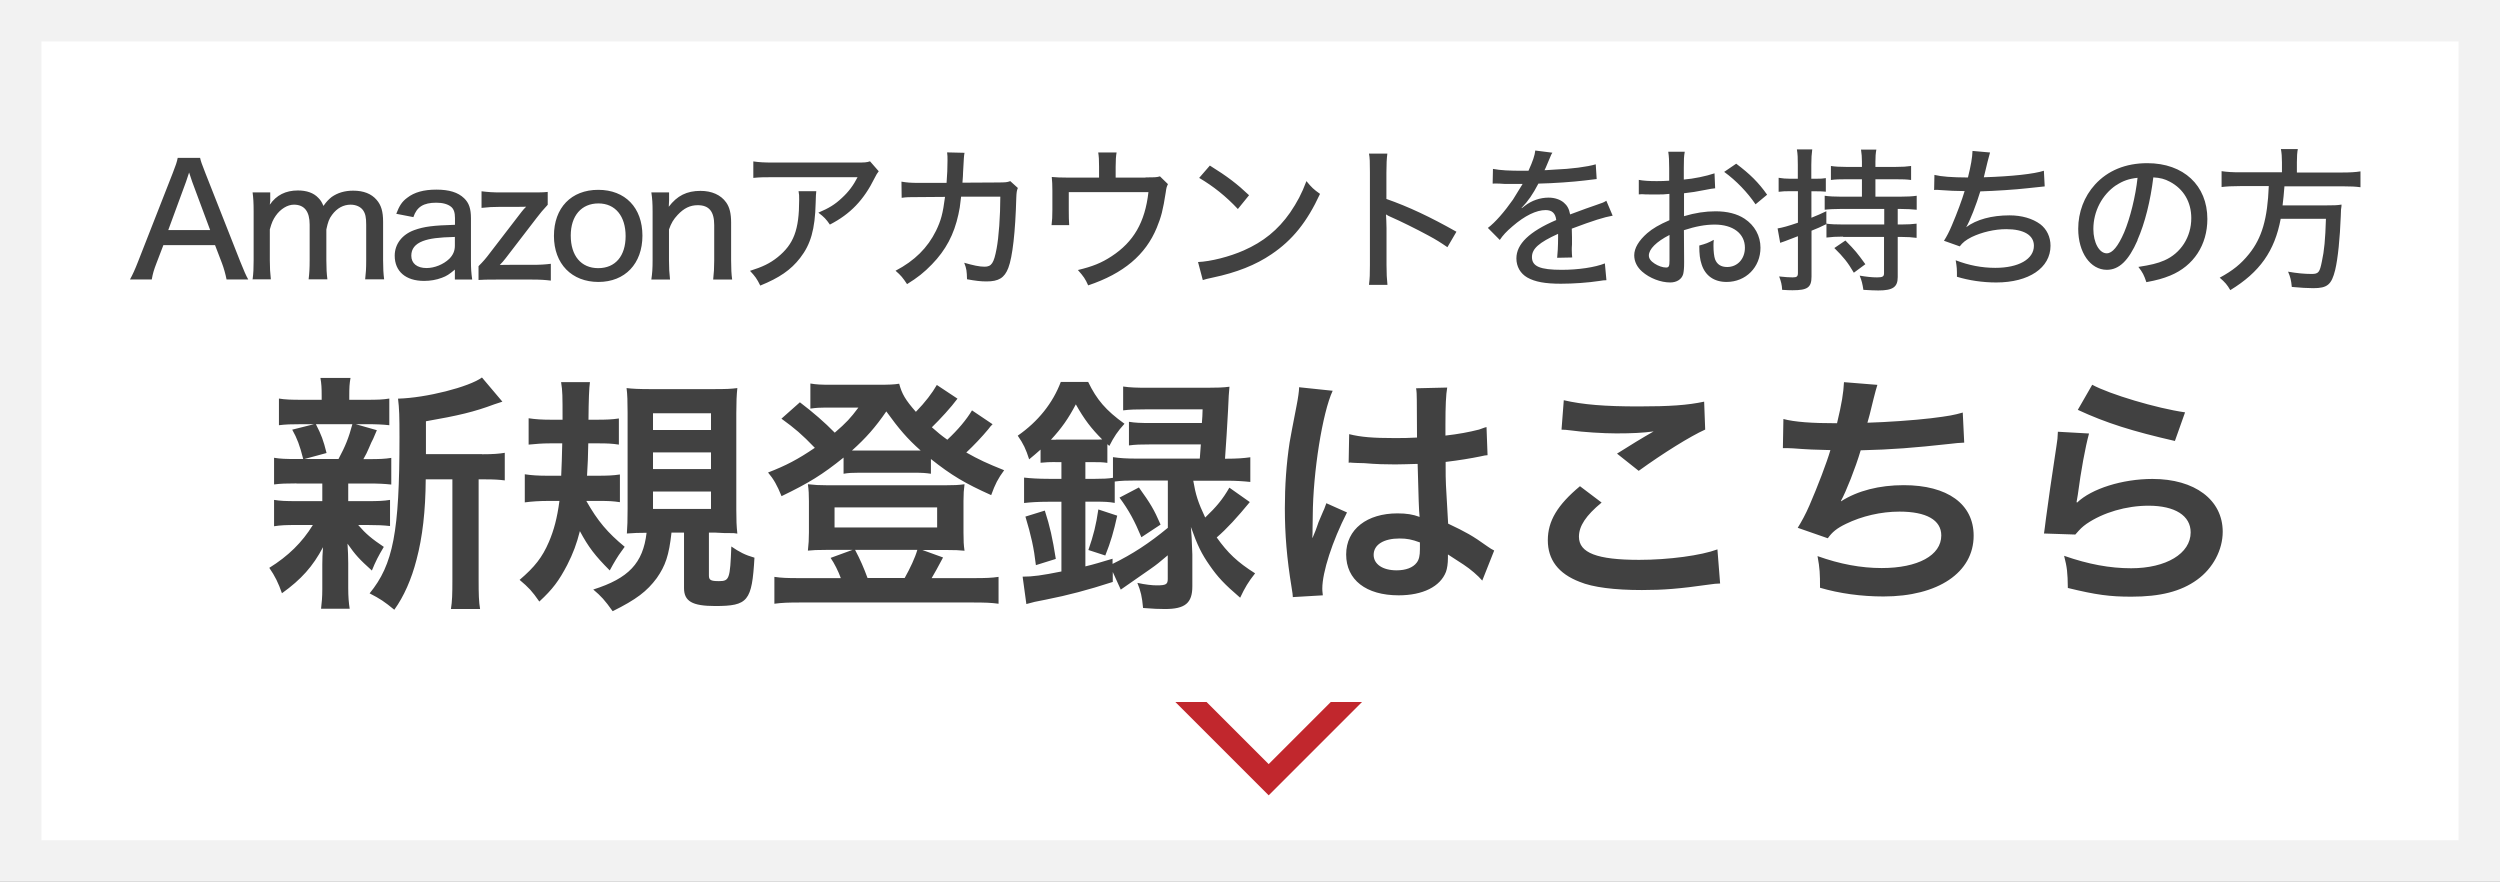
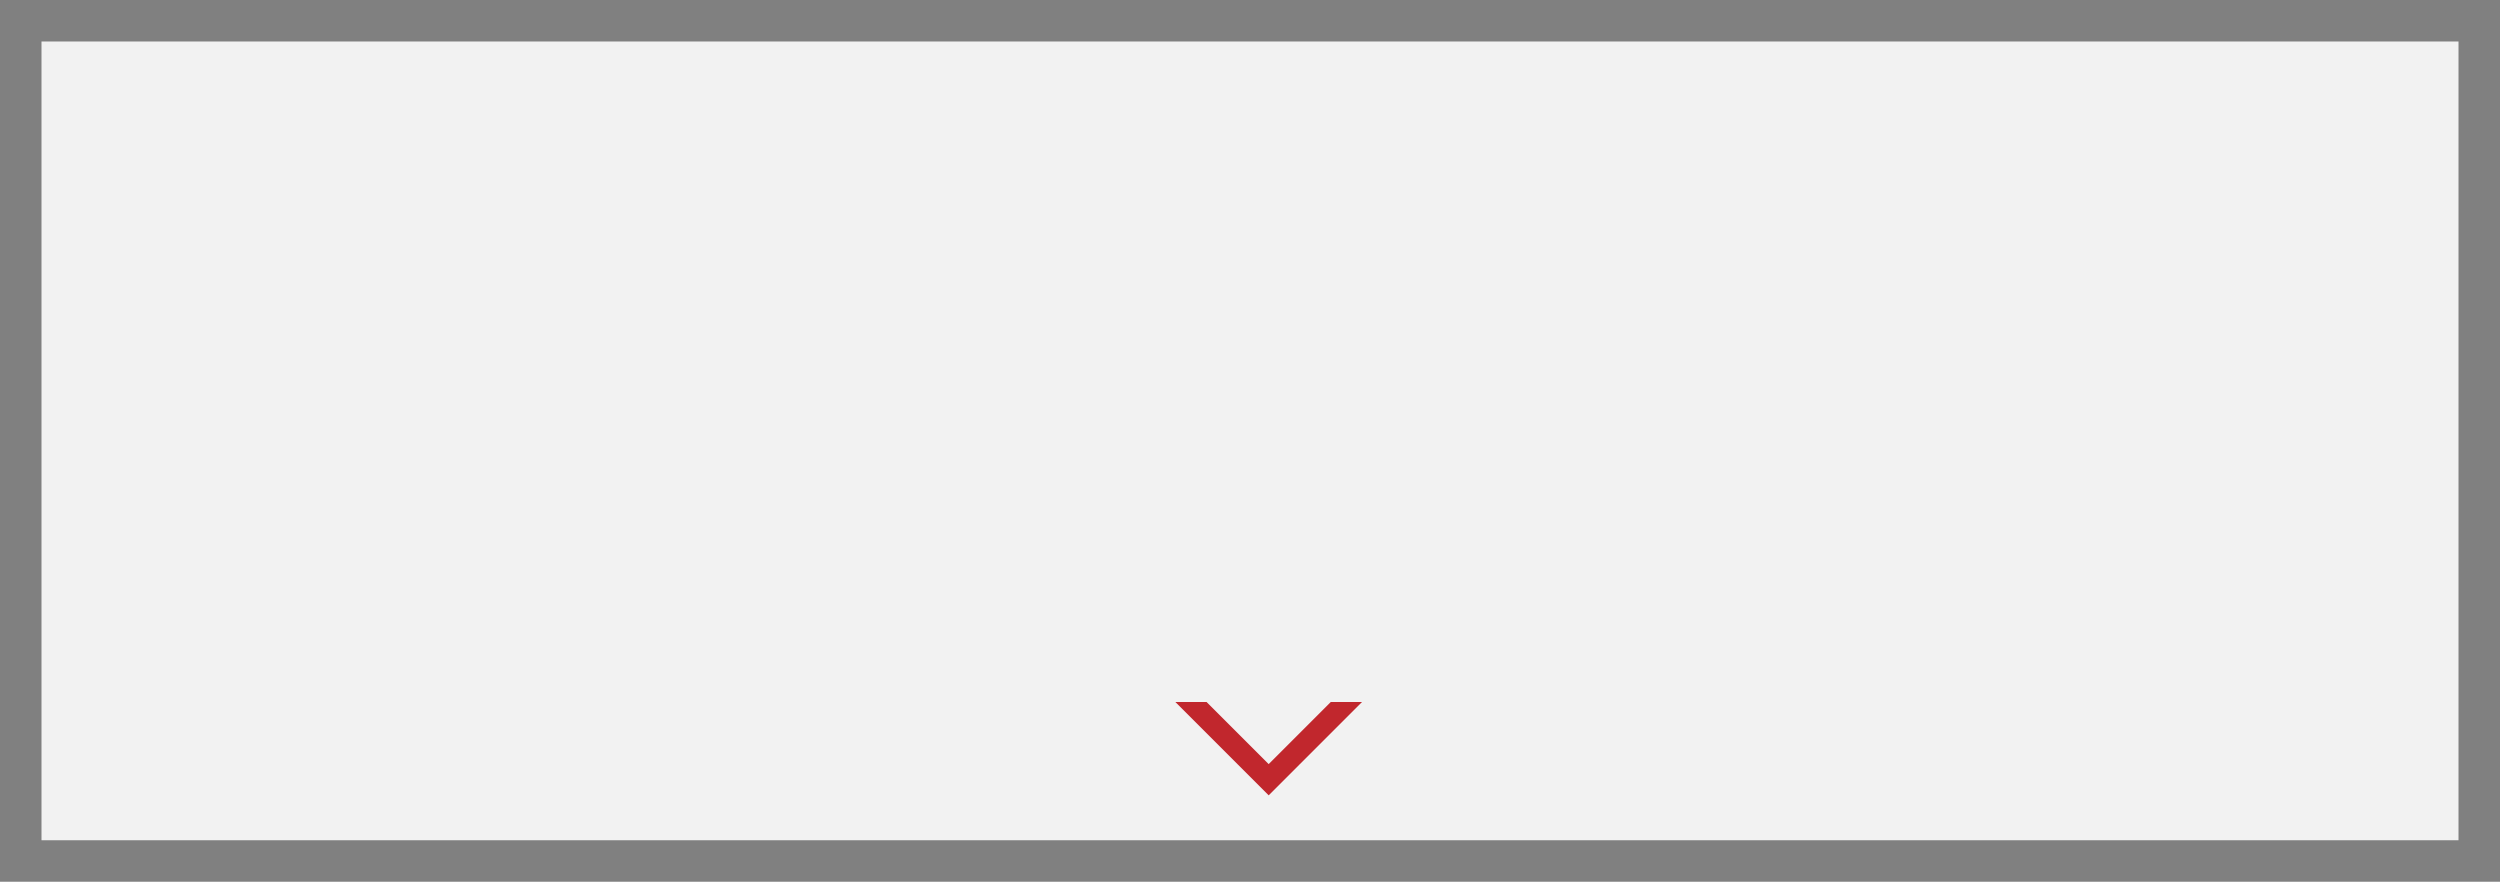
<svg xmlns="http://www.w3.org/2000/svg" viewBox="0 0 241 85">
  <rect x="0" y="0" width="241" height="85" fill="#808080" stroke="none" />
  <defs>
    <style>.b{fill:#fff;}.c{fill:#c1272d;}.d{fill:#414141;}.e{fill:#f2f2f2;}</style>
  </defs>
-   <path class="b" d="M2 2h237v81h-237z" />
-   <path class="e" d="M237 4v77h-233v-77h233m4-4h-241v85h241v-85z" />
-   <path class="d" d="M21.84 26.94c-.1-.51-.27-1.12-.44-1.56l-.67-1.75h-4.98l-.67 1.75c-.25.65-.35.99-.45 1.56h-2.1c.25-.45.48-.95.79-1.75l3.33-8.5c.29-.74.41-1.09.48-1.47h2.16c.07.33.15.55.51 1.47l3.35 8.5c.37.93.57 1.38.78 1.75h-2.08zm-3.31-9.41q-.06-.15-.3-.9-.25.78-.3.9l-1.71 4.65h4.04l-1.73-4.65zM24.35 26.94c.08-.62.1-1.08.1-1.84v-4.71c0-.87-.03-1.29-.1-1.84h1.7v.64c0 .29 0 .3-.02.32l-.02.22c.63-.92 1.53-1.37 2.71-1.37.85 0 1.52.24 1.96.71.23.23.33.39.5.78.31-.44.51-.63.79-.86.57-.4 1.25-.61 2.08-.61 1 0 1.75.3 2.25.88.45.51.63 1.14.63 2.11v3.72c0 .81.03 1.26.1 1.84h-1.83c.07-.6.1-1 .1-1.84v-3.44c0-.71-.08-1.06-.3-1.38-.24-.34-.69-.54-1.2-.54-.69 0-1.31.33-1.79.98-.29.38-.4.71-.55 1.41v2.97c0 .81.03 1.27.1 1.84h-1.81c.07-.57.1-1.04.1-1.84v-3.44c0-1.27-.51-1.92-1.52-1.92-.61 0-1.29.41-1.75 1.07-.25.36-.39.66-.57 1.32v2.97c0 .75.03 1.18.1 1.84h-1.8zM43.85 25.99c-.54.45-.79.62-1.26.79-.52.2-1.11.3-1.71.3-1.77 0-2.83-.92-2.83-2.43 0-1.11.7-2.04 1.89-2.47.94-.34 1.83-.45 3.92-.51v-.65c0-.54-.12-.88-.38-1.09-.31-.25-.79-.39-1.42-.39-1.23 0-1.88.4-2.21 1.39l-1.65-.32c.3-.78.55-1.17 1.05-1.54.69-.54 1.6-.79 2.82-.79s2.08.26 2.67.83c.47.45.66 1 .66 1.94v4.11c0 .74.03 1.14.12 1.79h-1.67v-.95zm0-3.15c-1.6.04-2.42.15-3.09.4-.75.29-1.11.75-1.11 1.41 0 .74.55 1.19 1.47 1.19.77 0 1.63-.35 2.19-.89.36-.36.54-.76.54-1.27v-.84zM52.8 19.74c-.41.44-.77.86-1.08 1.28l-2.98 3.88-.27.33-.29.31.96-.01h2.1c.84 0 1.3-.03 1.86-.1v1.62c-.6-.07-1-.1-1.86-.1h-3.34c-1 0-1.33.01-1.77.04v-1.33c.42-.42.72-.76 1.09-1.26l3.06-3.98c.15-.19.27-.33.44-.49l-.71.01h-1.74c-.74 0-1.25.03-1.85.1v-1.6c.66.08 1.1.11 1.85.11h2.8c1.04 0 1.27 0 1.73-.05v1.25zM53.4 22.74c0-2.71 1.67-4.44 4.27-4.44s4.26 1.72 4.26 4.42-1.68 4.46-4.24 4.46-4.29-1.73-4.29-4.44zm1.62-.03c0 1.95 1 3.14 2.65 3.14s2.64-1.17 2.64-3.09-.99-3.15-2.62-3.15-2.67 1.18-2.67 3.1zM62.79 26.94c.09-.63.12-1.05.12-1.84v-4.71c0-.77-.03-1.25-.12-1.84h1.71v.75l-.03.63c.81-1.07 1.74-1.53 3.06-1.53 1.09 0 1.96.39 2.47 1.11.33.46.48 1.06.48 1.95v3.65c0 .81.03 1.32.1 1.84h-1.83c.07-.65.1-1.11.1-1.84v-3.41c0-1.32-.5-1.92-1.59-1.92-.73 0-1.33.29-1.93.93-.41.44-.62.79-.84 1.41v2.99c0 .69.03 1.23.1 1.84h-1.81zM78.69 18.42q-.04.27-.06 1.14c-.06 2.55-.48 4-1.5 5.31-.9 1.16-2 1.91-3.84 2.66-.33-.67-.5-.9-.99-1.42 1.21-.38 1.92-.72 2.67-1.32 1.54-1.25 2.07-2.62 2.07-5.52 0-.42 0-.54-.06-.84h1.71zm6.02-1.91c-.17.21-.21.3-.39.64-1.05 2.13-2.34 3.48-4.32 4.5-.36-.52-.54-.72-1.11-1.15 1.03-.44 1.59-.78 2.26-1.41.66-.6 1.12-1.23 1.52-2.01h-8.11c-.96 0-1.36.01-1.94.07v-1.59c.54.08 1 .11 1.95.11h7.92c.93 0 1.04-.01 1.38-.12l.84.96zM91.25 17.62c.06-.72.09-1.5.09-2.15 0-.38 0-.48-.04-.78l1.68.04c-.06.31-.06.42-.14 1.88-.01.25-.01.45-.06 1l3.5-.02c.67-.01.78-.01 1.11-.13l.73.66c-.1.24-.13.42-.15.94-.09 3.3-.36 5.7-.77 6.77-.37.96-.93 1.3-2.1 1.3-.56 0-1.06-.06-1.88-.21-.02-.77-.04-1-.27-1.59.87.25 1.46.38 1.96.38.68 0 .9-.35 1.16-1.73.21-1.09.36-3.15.36-5.02h-3.78c-.12 1.06-.14 1.16-.26 1.71-.42 1.93-1.21 3.43-2.55 4.81-.76.79-1.4 1.29-2.4 1.91-.42-.63-.58-.83-1.11-1.29 1.85-.97 3.09-2.21 3.9-3.85.48-.99.66-1.65.87-3.27l-2.58.02c-.93 0-1.09 0-1.6.07l-.02-1.56c.53.09.89.12 1.64.12h2.7zM110.43 17.1c.97 0 1.08-.01 1.39-.1l.77.75c-.12.25-.15.33-.21.78-.27 1.74-.44 2.38-.87 3.43-1.08 2.61-3.19 4.4-6.61 5.55-.28-.63-.43-.85-.99-1.48 1.42-.34 2.28-.69 3.24-1.32 2.13-1.39 3.23-3.28 3.56-6.19h-7.68v1.71c0 .58.01 1.14.04 1.47h-1.7c.06-.48.08-.79.08-1.5v-1.81c0-.58-.02-.92-.06-1.33.48.04.79.06 1.53.06h3.03v-1.05c0-.69-.02-.97-.08-1.37h1.77c-.06.32-.09.75-.09 1.37v1.05h2.88zM115.49 25.26c1.21-.05 3.03-.51 4.41-1.12 1.88-.83 3.29-1.96 4.47-3.65.67-.99 1.11-1.8 1.57-3.03.5.61.69.79 1.31 1.23-1.25 2.71-2.66 4.46-4.68 5.82-1.51 1.03-3.37 1.77-5.67 2.25-.57.12-.63.14-.95.24l-.46-1.74zm1.14-9.3c1.71 1.06 2.65 1.79 3.78 2.86l-1.08 1.33c-1.15-1.23-2.37-2.2-3.73-3l1.04-1.2zM131.97 27.45c.08-.64.09-1.02.09-1.92v-8.92c0-1.04-.01-1.38-.09-1.8h1.77c-.06.48-.09.99-.09 1.83v2.54c2.14.75 4.24 1.74 6.75 3.16l-.87 1.49c-.67-.46-1.06-.71-1.86-1.14-1.14-.62-2.77-1.42-3.58-1.77q-.25-.1-.48-.25 0 .21.03.58l.02.75v3.54c0 .79.03 1.37.09 1.92h-1.77zM147.35 16.45c.42-.93.6-1.46.65-1.94l1.65.21c-.09.13-.12.2-.18.35q-.17.39-.46 1.09l-.12.25.12-.01h.08l.75-.05c1.6-.06 3.19-.27 3.99-.51l.09 1.42q-.33.03-1.17.14c-1.05.13-2.98.27-4.45.3-.53 1.02-.99 1.69-1.62 2.34l.02.03.31-.24c.66-.51 1.47-.78 2.28-.78.57 0 1.11.18 1.46.48.33.28.51.6.61 1.14 1.21-.45 2.02-.75 2.43-.88.76-.25.82-.29 1.06-.44l.61 1.44c-.84.15-1.84.46-3.94 1.25q.02.54.02.81v.71c-.02.25-.02.42-.02.53 0 .28.02.51.04.73l-1.45.03c.04-.3.09-1.14.09-1.95v-.36c-1.85.84-2.52 1.44-2.52 2.24 0 .9.78 1.23 2.88 1.23 1.58 0 3.21-.24 4.15-.62l.15 1.62c-.25.01-.33.01-.66.07-1.11.17-2.52.27-3.73.27-1.52 0-2.5-.18-3.24-.6-.66-.38-1.05-1.05-1.05-1.84 0-1.39 1.25-2.59 3.84-3.7-.07-.65-.4-.96-1.02-.96-.9 0-2.01.54-3.19 1.56-.6.51-.94.88-1.23 1.32l-1.15-1.16c.71-.53 1.6-1.56 2.42-2.73.18-.28.49-.79.93-1.51h-1.71c-.38-.03-.66-.04-.87-.04h-.09l-.22.01.03-1.42c.75.14 1.56.18 2.92.18h.54zM165.35 18.15c-.38.04-.45.06-.93.15-.88.18-1.38.25-2.08.33v2.21c1.06-.32 2.06-.47 3.04-.47 1.14 0 2.07.24 2.79.71.99.65 1.54 1.67 1.54 2.8 0 1.88-1.41 3.3-3.27 3.3-1.2 0-2.05-.6-2.4-1.68-.17-.51-.23-.99-.23-1.83.65-.18.85-.25 1.4-.55-.03.29-.03.39-.03.58 0 .54.06 1.04.15 1.29.19.5.58.75 1.17.75.99 0 1.71-.78 1.71-1.86 0-1.36-1.14-2.23-2.91-2.23-.9 0-1.83.17-2.97.54l.02 3.08c0 .6-.03.88-.09 1.15-.14.5-.62.81-1.25.81-.92 0-1.98-.41-2.7-1.04-.5-.44-.77-.98-.77-1.58 0-.69.44-1.42 1.25-2.13.52-.45 1.17-.83 2.14-1.25v-2.54q-.12.02-.6.05c-.24.01-.47.01-.85.01l-.84-.01-.36-.02-.3.02v-1.4c.4.08.96.12 1.72.12l.63-.01.58-.03v-1.18c0-.74-.02-1.16-.09-1.61h1.59c-.08.45-.09.76-.09 1.53v1.15c.92-.07 2.17-.33 2.96-.6l.06 1.42zm-4.41 4.5c-1.29.66-1.99 1.38-1.99 1.98 0 .29.18.54.55.78.35.23.78.38 1.11.38.27 0 .33-.13.33-.69v-2.45zm8.29-2.96c-.77-1.14-1.86-2.28-3.02-3.12l1.16-.79c1.33 1 2.16 1.82 2.98 2.99l-1.12.93zM177.69 22.81c-.69 0-1.12.03-1.62.09v-1.3c-.71.34-.78.38-1.44.64v4.42c0 1.05-.38 1.32-1.83 1.32-.3 0-.52-.01-1-.04-.03-.51-.1-.79-.29-1.29.6.06.95.09 1.29.09.42 0 .52-.09.52-.43v-3.54c-1.05.41-1.62.62-1.71.64l-.25-1.39c.48-.08.99-.22 1.96-.55v-3.04h-.76c-.42 0-.75.01-1.1.06v-1.35c.38.06.69.09 1.12.09h.73v-1.32c0-.69-.01-1.02-.09-1.51h1.48c-.06.46-.09.84-.09 1.5v1.33h.48c.42 0 .63-.01.92-.06v1.31c-.29-.03-.53-.04-.9-.04h-.49v2.55c.63-.25.84-.35 1.44-.63v1.2c.46.06.9.08 1.62.08h3.96v-1.5h-4.12c-.65 0-1.26.03-1.62.08v-1.35c.39.06.98.09 1.6.09h1.99v-1.68h-1.51c-.65 0-1.05.01-1.48.07v-1.35c.4.06.82.09 1.48.09h1.51v-.51c0-.42-.03-.78-.09-1.16h1.48c-.07.39-.09.69-.09 1.16v.51h1.94c.67 0 1.08-.03 1.5-.09v1.35c-.44-.06-.83-.07-1.49-.07h-1.95v1.68h2.35c.69 0 1.23-.03 1.63-.09v1.35c-.4-.04-.94-.08-1.63-.08h-.2v1.5h.35c.63 0 1.05-.03 1.47-.08v1.37c-.46-.06-.87-.09-1.47-.09h-.35v3.87c0 .96-.46 1.29-1.87 1.29-.36 0-.74-.02-1.44-.06-.08-.55-.17-.92-.36-1.37.65.11 1.19.17 1.68.17.54 0 .67-.09.67-.4v-3.5h-3.96zm.21.38c.96.97 1.12 1.18 1.92 2.28l-1.11.82c-.6-1.02-.99-1.5-1.88-2.38l1.06-.72zM186.47 16.86c.71.17 1.65.24 3.24.25.29-1.17.42-1.92.44-2.56l1.69.15q-.07.24-.24.9c-.17.72-.23.99-.36 1.49 2.77-.09 4.83-.32 5.79-.63l.08 1.51q-.36.03-1.7.18c-1.14.13-3.01.25-4.51.3-.36 1.22-1.02 2.9-1.36 3.45.99-.74 2.46-1.14 4.18-1.14 1.17 0 2.21.3 2.96.85.63.48.99 1.23.99 2.08 0 2.13-2.08 3.54-5.23 3.54-1.33 0-2.64-.2-3.79-.55 0-.74 0-.86-.12-1.59 1.27.49 2.52.73 3.82.73 2.25 0 3.72-.84 3.72-2.13 0-1.02-.97-1.6-2.67-1.6-1.11 0-2.35.29-3.33.76-.57.29-.87.53-1.15.9l-1.52-.54c.27-.42.5-.87.75-1.46.51-1.19 1-2.52 1.24-3.33-.78 0-1.57-.04-2.37-.1-.19-.02-.35-.02-.45-.02l-.12.02.03-1.47zM206.06 23.16c-.87 1.98-1.79 2.85-2.96 2.85-1.59 0-2.76-1.67-2.76-3.95 0-1.6.57-3.12 1.62-4.27 1.23-1.35 2.95-2.06 5.04-2.06 3.5 0 5.79 2.15 5.79 5.38 0 2.5-1.32 4.52-3.57 5.45-.71.29-1.29.45-2.31.64-.23-.69-.36-.94-.77-1.47 1.17-.18 1.85-.34 2.49-.62 1.6-.69 2.61-2.26 2.61-4.08 0-1.56-.74-2.81-2.06-3.51-.51-.27-.92-.38-1.6-.42-.27 2.24-.81 4.42-1.53 6.04zm-2.06-5.31c-1.36.92-2.2 2.52-2.2 4.23 0 1.31.57 2.34 1.29 2.34.54 0 1.09-.66 1.68-2.02.58-1.38 1.1-3.48 1.29-5.26-.83.09-1.41.29-2.06.72zM219.98 15.63c0-.5-.03-.88-.1-1.26h1.63c-.06.31-.09.71-.09 1.26v1h4.32c.79 0 1.32-.03 1.81-.11v1.53c-.44-.06-.88-.09-1.78-.09h-5.55c-.08.95-.08 1-.18 1.84h4.12c.81 0 1.2-.01 1.56-.08v.15c-.04.22-.06.36-.07.99-.08 2.08-.27 4.05-.54 5.17-.35 1.41-.75 1.75-2.11 1.75-.54 0-1.23-.04-2.07-.12-.07-.67-.12-.9-.36-1.47.85.15 1.59.22 2.27.22s.78-.17.99-1.21c.23-1.04.33-2.12.39-4.11h-4.36c-.58 3.11-2.02 5.15-4.86 6.88-.3-.52-.5-.75-1.02-1.2 1.27-.69 2.05-1.32 2.83-2.29 1.24-1.54 1.78-3.39 1.9-6.54h-2.75c-.76 0-1.33.03-1.8.09v-1.53c.52.08 1.05.11 1.8.11h4.02v-1zM28.6 46.6c-1.01 0-1.56.02-2.18.1v-2.57c.6.1 1.1.12 2.23.12h.58c-.34-1.34-.58-1.97-1.06-2.83l2.11-.53h-1.13c-1.06 0-1.61.02-2.26.1v-2.57c.6.1 1.15.12 2.3.12h1.82v-.36c0-.82-.02-1.15-.12-1.75h2.9c-.1.58-.12.89-.12 1.75v.36h1.63c1.13 0 1.61-.02 2.23-.12v2.57c-.65-.07-1.22-.1-2.26-.1h-.98l2.04.58q-.14.31-.36.84-.14.24-.41.89c-.17.41-.26.58-.53 1.06h.48c1.08 0 1.58-.02 2.21-.12v2.57c-.67-.07-1.18-.1-2.21-.1h-1.94v1.7h1.85c1.03 0 1.56-.02 2.18-.12v2.52c-.62-.07-1.18-.1-2.18-.1h-.89c.72.84 1.32 1.34 2.47 2.11-.53.89-.79 1.39-1.15 2.28-1.2-1.08-1.58-1.49-2.35-2.59l.05.94.02.94v2.4c0 .84.05 1.42.14 1.99h-2.76c.07-.55.12-1.13.12-1.9v-2.4c0-.46.02-1.08.07-1.63-.98 1.85-2.09 3.1-3.96 4.44-.34-.98-.67-1.66-1.22-2.45 1.82-1.13 3.17-2.45 4.2-4.13h-1.56c-1.03 0-1.54.02-2.18.12v-2.54c.62.1 1.1.12 2.23.12h2.42v-1.7h-2.5zm1.85-5.71c.53 1.03.72 1.54 1.03 2.78l-2.14.58h3.29c.67-1.25.98-2.02 1.34-3.36h-3.53zm16.03 2.9c1.06 0 1.66-.05 2.18-.14v2.66c-.6-.07-.98-.1-1.92-.1h-.6v9.67c0 1.44.02 2.11.14 2.83h-2.81c.12-.74.14-1.44.14-2.83v-9.67h-2.57c-.02 3.05-.31 5.57-.89 7.75-.48 1.87-1.22 3.55-2.14 4.82-.96-.79-1.37-1.06-2.38-1.58 2.28-2.78 2.88-5.93 2.88-15.03 0-2.02-.02-2.78-.14-3.74 2.71-.07 6.86-1.13 8.09-2.04l1.97 2.33-.79.26c-1.92.72-3.43 1.08-6.58 1.63v3.17h5.4zM56.52 48.29c1.1 1.94 2.04 3.05 3.7 4.42l-.31.43q-.5.67-1.13 1.85c-1.42-1.42-2.06-2.26-2.88-3.79-.31 1.22-.65 2.14-1.22 3.26-.79 1.51-1.39 2.33-2.69 3.53-.7-1.01-1.01-1.34-1.9-2.09 1.46-1.25 2.18-2.16 2.83-3.67.48-1.13.79-2.28 1.01-3.94h-1.08c-.84 0-1.61.05-2.26.14v-2.71c.65.1 1.3.14 2.14.14h1.37c.05-1.06.07-1.78.1-3.12h-1.22c-.7 0-1.3.05-2.02.12v-2.54c.67.1 1.27.14 2.14.14h1.13c0-2.35 0-2.74-.14-3.62h2.78q-.12.79-.14 3.62h.84c.84 0 1.42-.02 2.09-.12v2.52c-.65-.1-1.15-.12-1.87-.12h-1.08c-.02 1.37-.05 1.87-.12 3.12h1.08c.82 0 1.44-.02 2.09-.12v2.67c-.65-.1-1.15-.12-1.87-.12h-1.34zm8.21 3.07c-.24 2.18-.58 3.17-1.42 4.37-.94 1.27-1.97 2.06-4.25 3.19-.77-1.08-1.1-1.44-1.87-2.09 3.41-1.08 4.8-2.54 5.14-5.47-.67 0-1.32.02-1.9.07.05-.6.07-1.34.07-2.38v-9.26c0-1.01-.02-1.82-.1-2.38.55.07 1.22.1 2.3.1h6.05c1.3 0 1.7-.02 2.33-.1-.07.67-.1 1.34-.1 2.42v9.31c0 .98.02 1.56.1 2.3-.29-.05-.36-.05-.7-.05h-.48c-.58-.02-.96-.05-1.01-.05h-.55v4.15c0 .43.19.53.96.53 1.01 0 1.08-.19 1.2-3.34.77.53 1.32.82 2.23 1.08-.24 4.2-.62 4.66-3.79 4.66-2.21 0-3-.46-3-1.73v-5.35h-1.22zm-1.78-9.91h5.59v-1.61h-5.59v1.61zm0 3.77h5.59v-1.61h-5.59v1.61zm0 3.84h5.59v-1.68h-5.59v1.68zM95.69 40.89c-.19.19-.22.22-.43.5-.58.7-1.39 1.56-2.11 2.23 1.18.67 2.02 1.06 3.65 1.71-.6.82-.86 1.32-1.25 2.4-2.52-1.13-3.82-1.9-5.81-3.48v1.42c-.48-.07-.79-.1-1.61-.1h-5.3c-.62 0-1.08.02-1.51.1v-1.56c-2.02 1.63-3.34 2.45-5.98 3.72-.41-1.03-.77-1.66-1.3-2.28 1.73-.67 2.88-1.27 4.51-2.38-1.25-1.3-1.92-1.87-3.22-2.81l1.78-1.58c1.32 1.01 2.35 1.9 3.36 2.93 1.13-.98 1.51-1.39 2.28-2.42h-3.17c-.48 0-.91.02-1.46.1v-2.42c.6.1.98.12 1.99.12h4.51c1.13 0 1.56-.02 2.06-.1.26.98.6 1.56 1.61 2.71.89-.91 1.58-1.82 2.02-2.59l1.99 1.32c-.62.84-1.66 1.97-2.47 2.76.6.53.89.77 1.49 1.2 1.03-.96 1.85-1.94 2.38-2.83l1.99 1.34zm-14.64 14.83c-.22-.62-.62-1.42-.98-1.94l2.11-.77h-2.57c-.79 0-1.3.02-1.73.07.07-.65.1-1.06.1-1.75v-3.02c0-.62-.02-1.08-.1-1.63.62.07 1.1.1 1.9.1h11.33c.84 0 1.3-.02 1.87-.1-.07.53-.1.91-.1 1.61v3.05c0 .82.02 1.2.1 1.75-.46-.05-.94-.07-1.73-.07h-2.33l1.99.72c-.38.72-.94 1.75-1.1 1.99h4.1c1.13 0 1.66-.02 2.35-.12v2.59c-.72-.1-1.34-.12-2.5-.12h-16.61c-1.15 0-1.75.02-2.5.12v-2.59c.7.1 1.2.12 2.33.12h4.06zm-.6-4.87h9.89v-1.94h-9.89v1.94zm7.7-7.42h.6c-1.3-1.15-2.11-2.11-3.31-3.77-1.06 1.54-1.97 2.57-3.31 3.77h6.02zm-.94 12.29c.53-.94 1.01-1.97 1.22-2.71h-6c.5.94.84 1.73 1.2 2.71h3.58zM101.73 44.54c-.53 0-.89.02-1.42.07v-1.27c-.46.41-.6.53-1.1.94-.31-.98-.55-1.49-1.1-2.28 1.97-1.37 3.38-3.14 4.15-5.18h2.64c.82 1.7 1.7 2.74 3.5 4.03-.67.74-1.01 1.25-1.46 2.14l-.19-.17v1.8c-.53-.07-.74-.07-1.42-.07h-.7v1.61h.96c.72 0 1.25-.02 1.7-.1v-1.99c.67.1 1.34.14 2.3.14h6.07l.1-1.37h-4.75c-1.08 0-1.58.02-2.18.1v-2.28c.6.1 1.06.12 2.18.12h4.85c.05-.6.05-.67.07-1.32h-5.38c-1.01 0-1.7.02-2.28.1v-2.3c.67.1 1.32.12 2.4.12h5.64c.98 0 1.63-.02 2.21-.1q-.07.55-.14 2.33c-.07 1.25-.19 3.36-.29 4.61h.14c1.01 0 1.66-.05 2.3-.14v2.38c-.65-.07-1.39-.12-2.28-.12h-3.22c.22 1.32.46 2.09 1.15 3.55 1.08-1.03 1.68-1.75 2.33-2.88l1.97 1.39c-1.2 1.46-2.21 2.57-3.19 3.41 1.06 1.49 1.99 2.38 3.7 3.46-.65.82-.98 1.37-1.44 2.35-1.54-1.32-2.16-1.99-2.93-3.1-.79-1.13-1.18-1.92-1.82-3.72.05.48.1 1.37.14 2.66v3.07c0 1.61-.7 2.18-2.64 2.18-.53 0-1.18-.02-2.11-.1-.1-1.1-.22-1.61-.55-2.42.77.17 1.44.24 1.87.24.89 0 1.06-.1 1.06-.62v-2.28c-.84.7-.98.84-1.7 1.34q-.41.29-2.04 1.42l-.79.55-.77-1.7v.96c-2.45.79-4.27 1.27-6.43 1.7-1.13.22-1.15.22-1.9.43l-.36-2.64c.98 0 1.85-.12 3.74-.5v-6.72h-1.25c-1.01 0-1.75.05-2.35.12v-2.45c.62.07 1.37.12 2.38.12h1.22v-1.61h-.6zm-1.87 9.94c-.19-1.66-.46-2.86-1.01-4.68l1.87-.58c.5 1.54.74 2.64 1.06 4.66l-1.92.6zm1.92-12.1h3.58c.43 0 .58 0 .89-.02-1.06-1.06-1.73-1.94-2.54-3.38-.72 1.37-1.37 2.3-2.4 3.41h.48zm7.82 3.94c-.94 0-1.56.02-2.14.1v2.06c-.53-.1-1.01-.12-1.87-.12h-.96v6.24c.91-.22 1.34-.36 2.62-.74v.5c1.92-.94 3.53-1.99 5.33-3.48v-4.56h-2.98zm-4.68 6.7c.5-1.44.74-2.4.96-3.91l1.82.6c-.34 1.54-.62 2.52-1.15 3.84l-1.63-.53zm4.87-6.03c1.13 1.58 1.44 2.09 2.09 3.58l-1.85 1.22c-.65-1.56-1.2-2.59-2.11-3.82l1.87-.98zM124.63 57.57c-.02-.24-.02-.38-.12-.94-.46-2.81-.65-5.11-.65-7.63 0-2.16.14-4.27.46-6.36q.12-.72.65-3.43c.17-.84.26-1.54.26-1.78v-.1l3.24.34c-.98 2.09-1.9 7.87-1.92 12.05q-.02.86-.02 1.25v.38l-.02.5h.02q.12-.26.29-.7c.05-.17.17-.43.29-.82q.22-.5.46-1.08c.05-.07.07-.14.29-.74l1.99.89c-1.42 2.78-2.38 5.76-2.38 7.34 0 .17 0 .19.05.65l-2.88.17zm5.42-15.72c1.13.29 2.38.38 4.34.38.84 0 1.37 0 2.21-.05 0-1.42-.02-2.62-.02-3.6 0-.53-.02-.89-.07-1.15l3-.07c-.12.67-.17 1.82-.17 3.53v1.1c1.25-.14 2.3-.34 3.24-.58l.53-.19.19-.05.1 2.71c-.24.02-.26.02-.7.12-.82.17-2.06.38-3.34.53v.53c0 1.34 0 1.39.24 5.42 1.73.82 2.33 1.15 3.77 2.18.31.22.43.29.67.41l-1.15 2.9c-.41-.48-1.13-1.1-1.8-1.54l-1.51-.98v.34c0 .53-.07 1.01-.19 1.34-.55 1.42-2.23 2.26-4.56 2.26-3.14 0-5.06-1.49-5.06-3.94s2.04-3.96 4.94-3.96c.89 0 1.49.1 2.14.34-.07-.6-.1-1.78-.19-5.11-.96.02-1.54.05-2.16.05-.89 0-1.85-.02-2.98-.12l-.72-.02-.41-.02-.24-.02-.14.02.05-2.76zm4.87 10.06c-1.54 0-2.5.6-2.5 1.58 0 .89.86 1.49 2.21 1.49.89 0 1.58-.26 1.94-.74.22-.29.31-.65.31-1.3v-.65c-.79-.29-1.25-.38-1.97-.38zM154.39 48.45c-1.51 1.25-2.18 2.26-2.18 3.29 0 1.56 1.75 2.23 5.81 2.23 2.86 0 6-.43 7.54-1.01l.26 3.29c-.41.02-.55.02-1.06.1-2.88.41-4.42.53-6.48.53-2.62 0-4.73-.26-6-.79-2.06-.79-3.07-2.14-3.07-4.01s.94-3.41 3.1-5.21l2.09 1.58zm-3.65-9.87c1.85.43 3.98.6 7.2.6 3.05 0 4.75-.12 6.34-.46l.1 2.69c-1.44.65-4.03 2.26-6.41 3.98l-2.09-1.66c1.25-.79 2.42-1.51 3.53-2.14-1.06.14-2.09.19-3.6.19-1.22 0-3.22-.12-4.39-.29-.48-.05-.55-.07-.89-.07l.22-2.86zM171.91 40.39c1.1.29 2.71.41 5.18.41.46-1.92.62-2.93.67-3.96l3.22.26q-.14.43-.38 1.39-.43 1.8-.58 2.26c1.82-.05 4.54-.24 6.12-.43 1.78-.22 2.23-.31 3.07-.55l.14 2.9c-.55.02-.77.05-1.39.12-3.48.38-5.59.55-8.59.62-.5 1.7-1.42 4.01-1.9 4.87v.05c1.61-1.03 3.7-1.56 6.05-1.56 4.22 0 6.74 1.82 6.74 4.87 0 3.55-3.43 5.86-8.69 5.86-2.14 0-4.25-.29-6.12-.84 0-1.37-.02-1.85-.24-3.05 2.16.77 4.18 1.15 6.19 1.15 3.48 0 5.74-1.22 5.74-3.14 0-1.49-1.44-2.3-4.03-2.3-1.78 0-3.62.43-5.16 1.18-.89.43-1.32.79-1.75 1.39l-2.9-1.01c.36-.58.77-1.32 1.13-2.16.79-1.82 1.68-4.15 2.02-5.33-1.27-.02-2.35-.07-3.62-.17-.34-.02-.58-.02-.77-.02h-.19l.05-2.81zM201.38 41.8c-.36 1.32-.77 3.55-1.08 5.9q-.05.34-.12.7l.05.05c1.39-1.34 4.37-2.28 7.27-2.28 4.08 0 6.77 2.02 6.77 5.09 0 1.75-.94 3.53-2.47 4.63-1.56 1.13-3.55 1.63-6.34 1.63-2.06 0-3.38-.17-6.12-.84-.02-1.49-.07-1.97-.36-3.1 2.35.82 4.42 1.2 6.46 1.2 3.38 0 5.74-1.42 5.74-3.46 0-1.61-1.51-2.57-4.06-2.57-2.14 0-4.37.65-5.98 1.75-.43.31-.58.46-1.08 1.03l-3.02-.1c.07-.43.07-.53.19-1.44.19-1.49.58-4.15 1.01-6.98.1-.58.12-.86.14-1.39l3 .17zm.31-4.71c1.66.91 6.24 2.28 8.95 2.66l-.98 2.76c-4.1-.94-6.62-1.73-9.36-3l1.39-2.42z" />
+   <path class="e" d="M237 4v77h-233v-77h233m4-4v85h241v-85z" />
  <path class="c" d="M128.29 67.67l-5.99 5.99-5.99-5.99h-3.01l9 9 9-9h-3.01z" />
</svg>